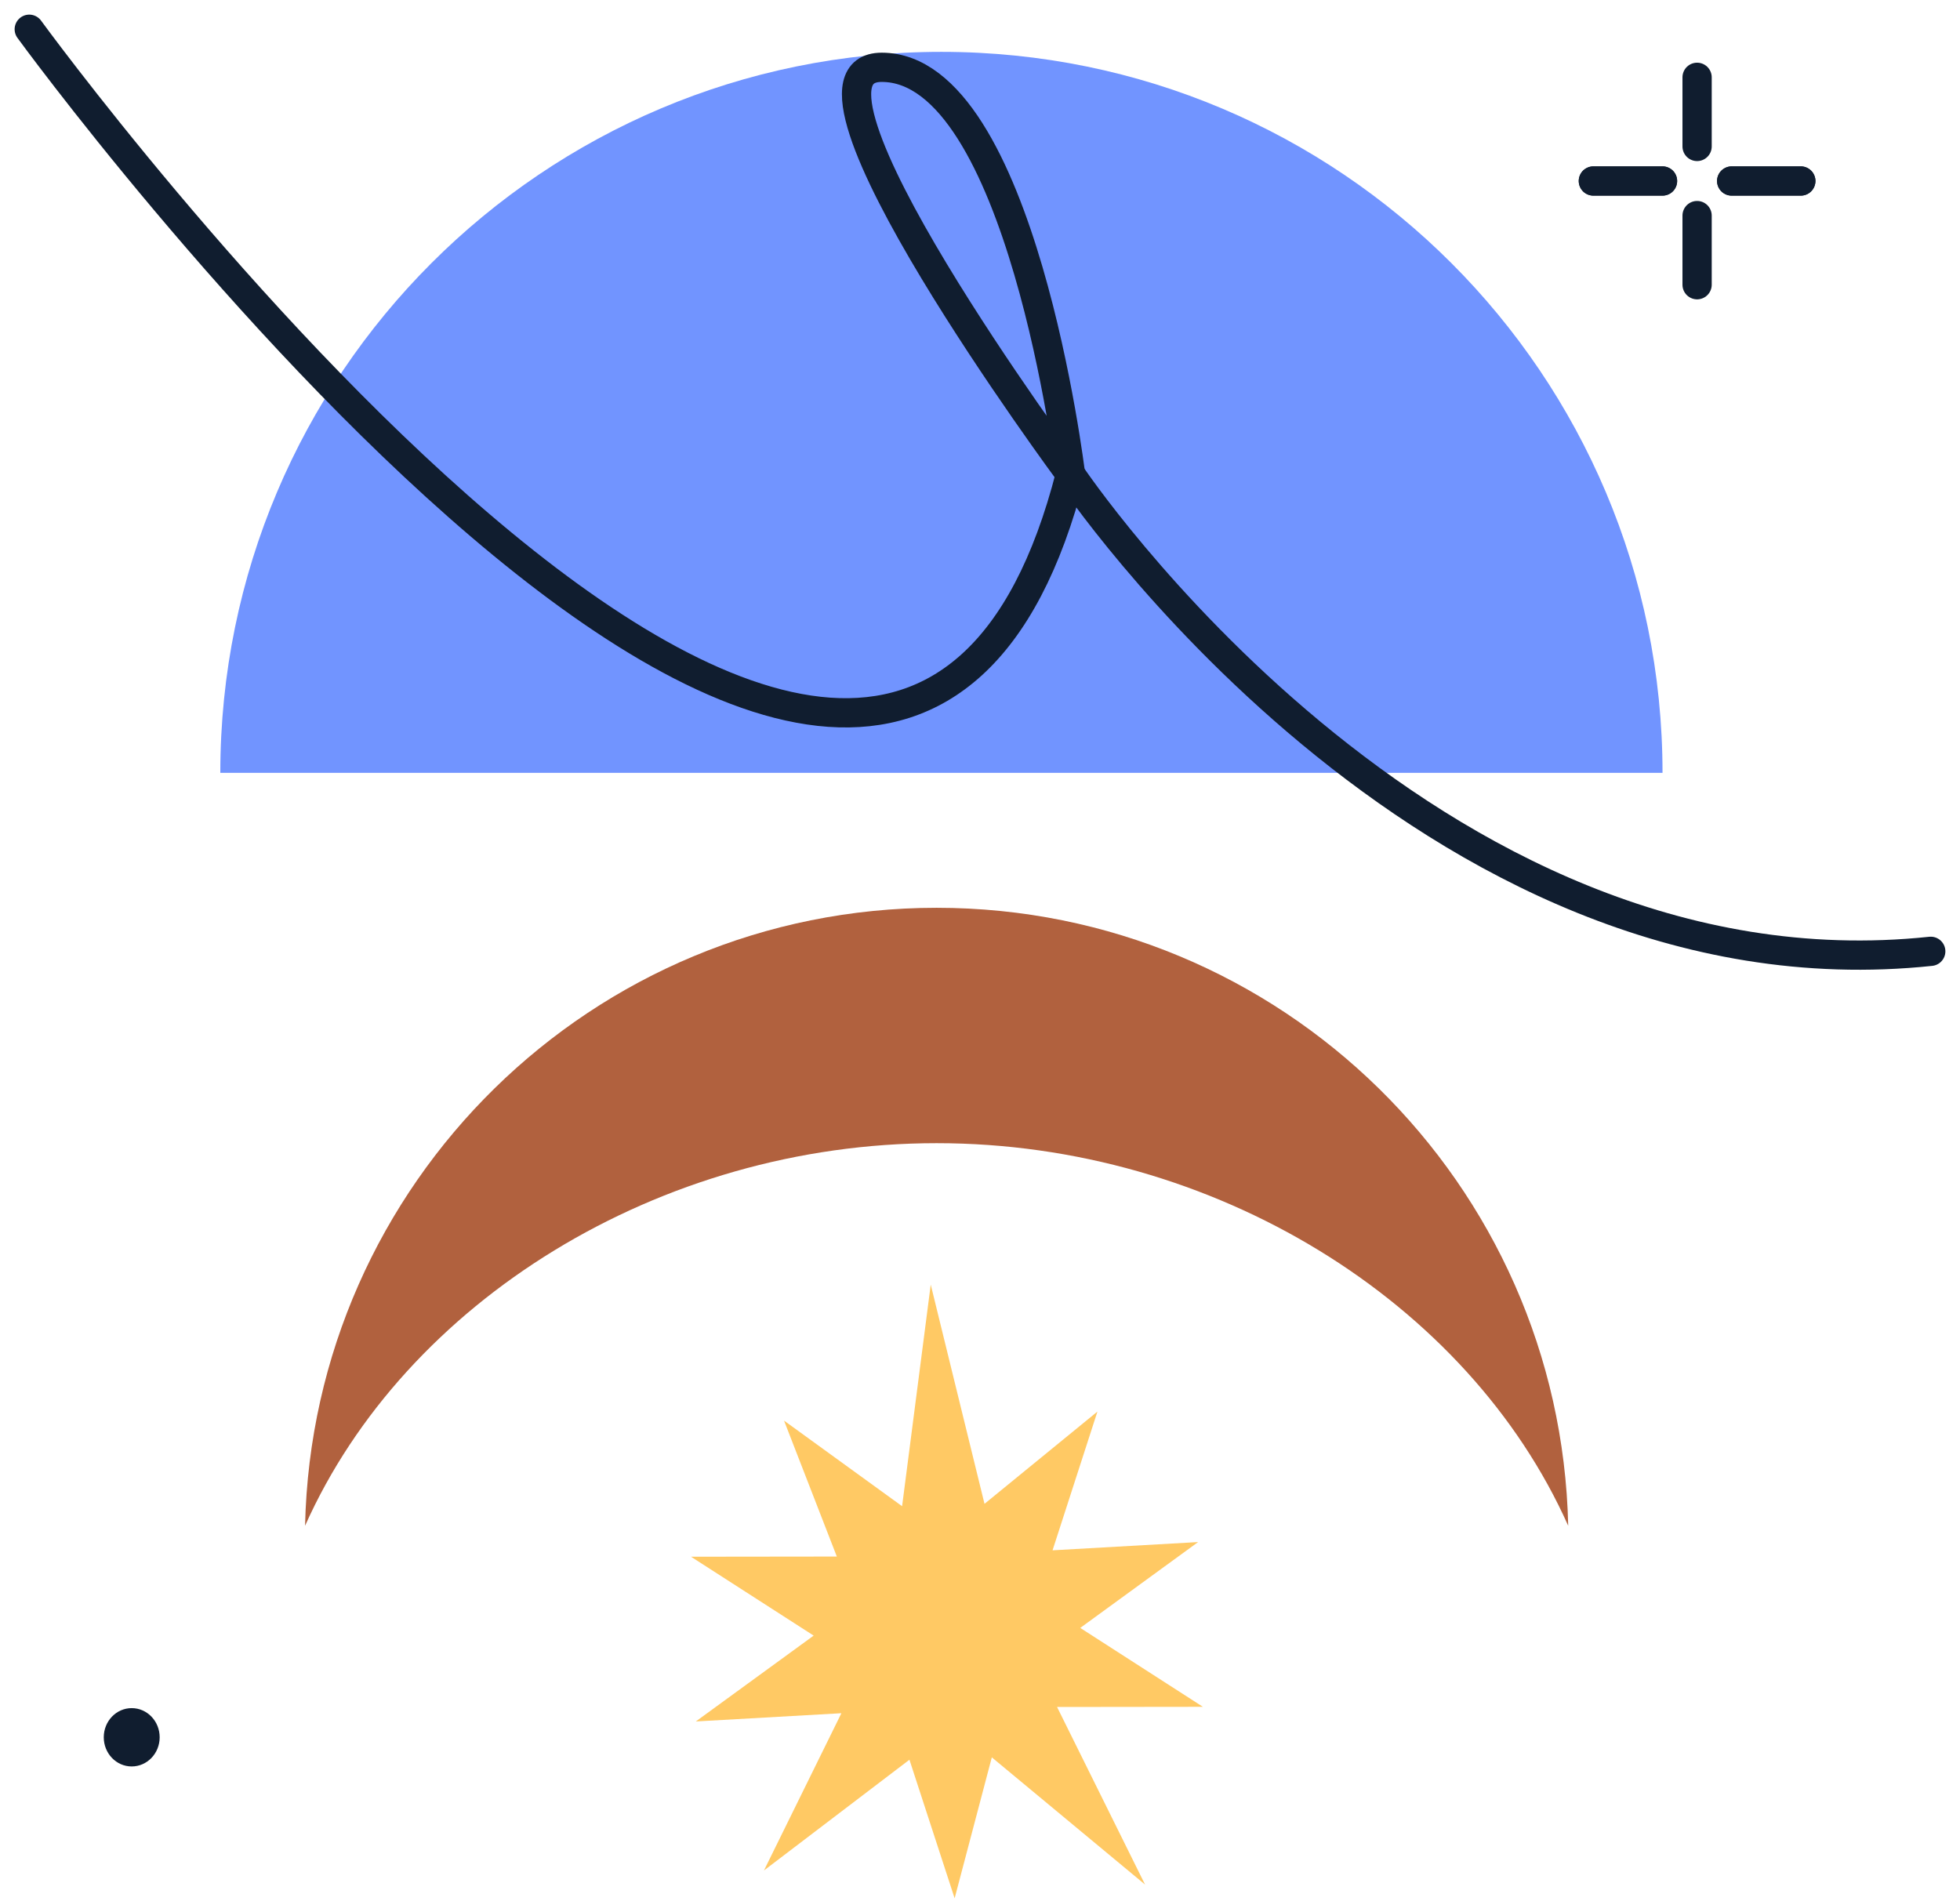
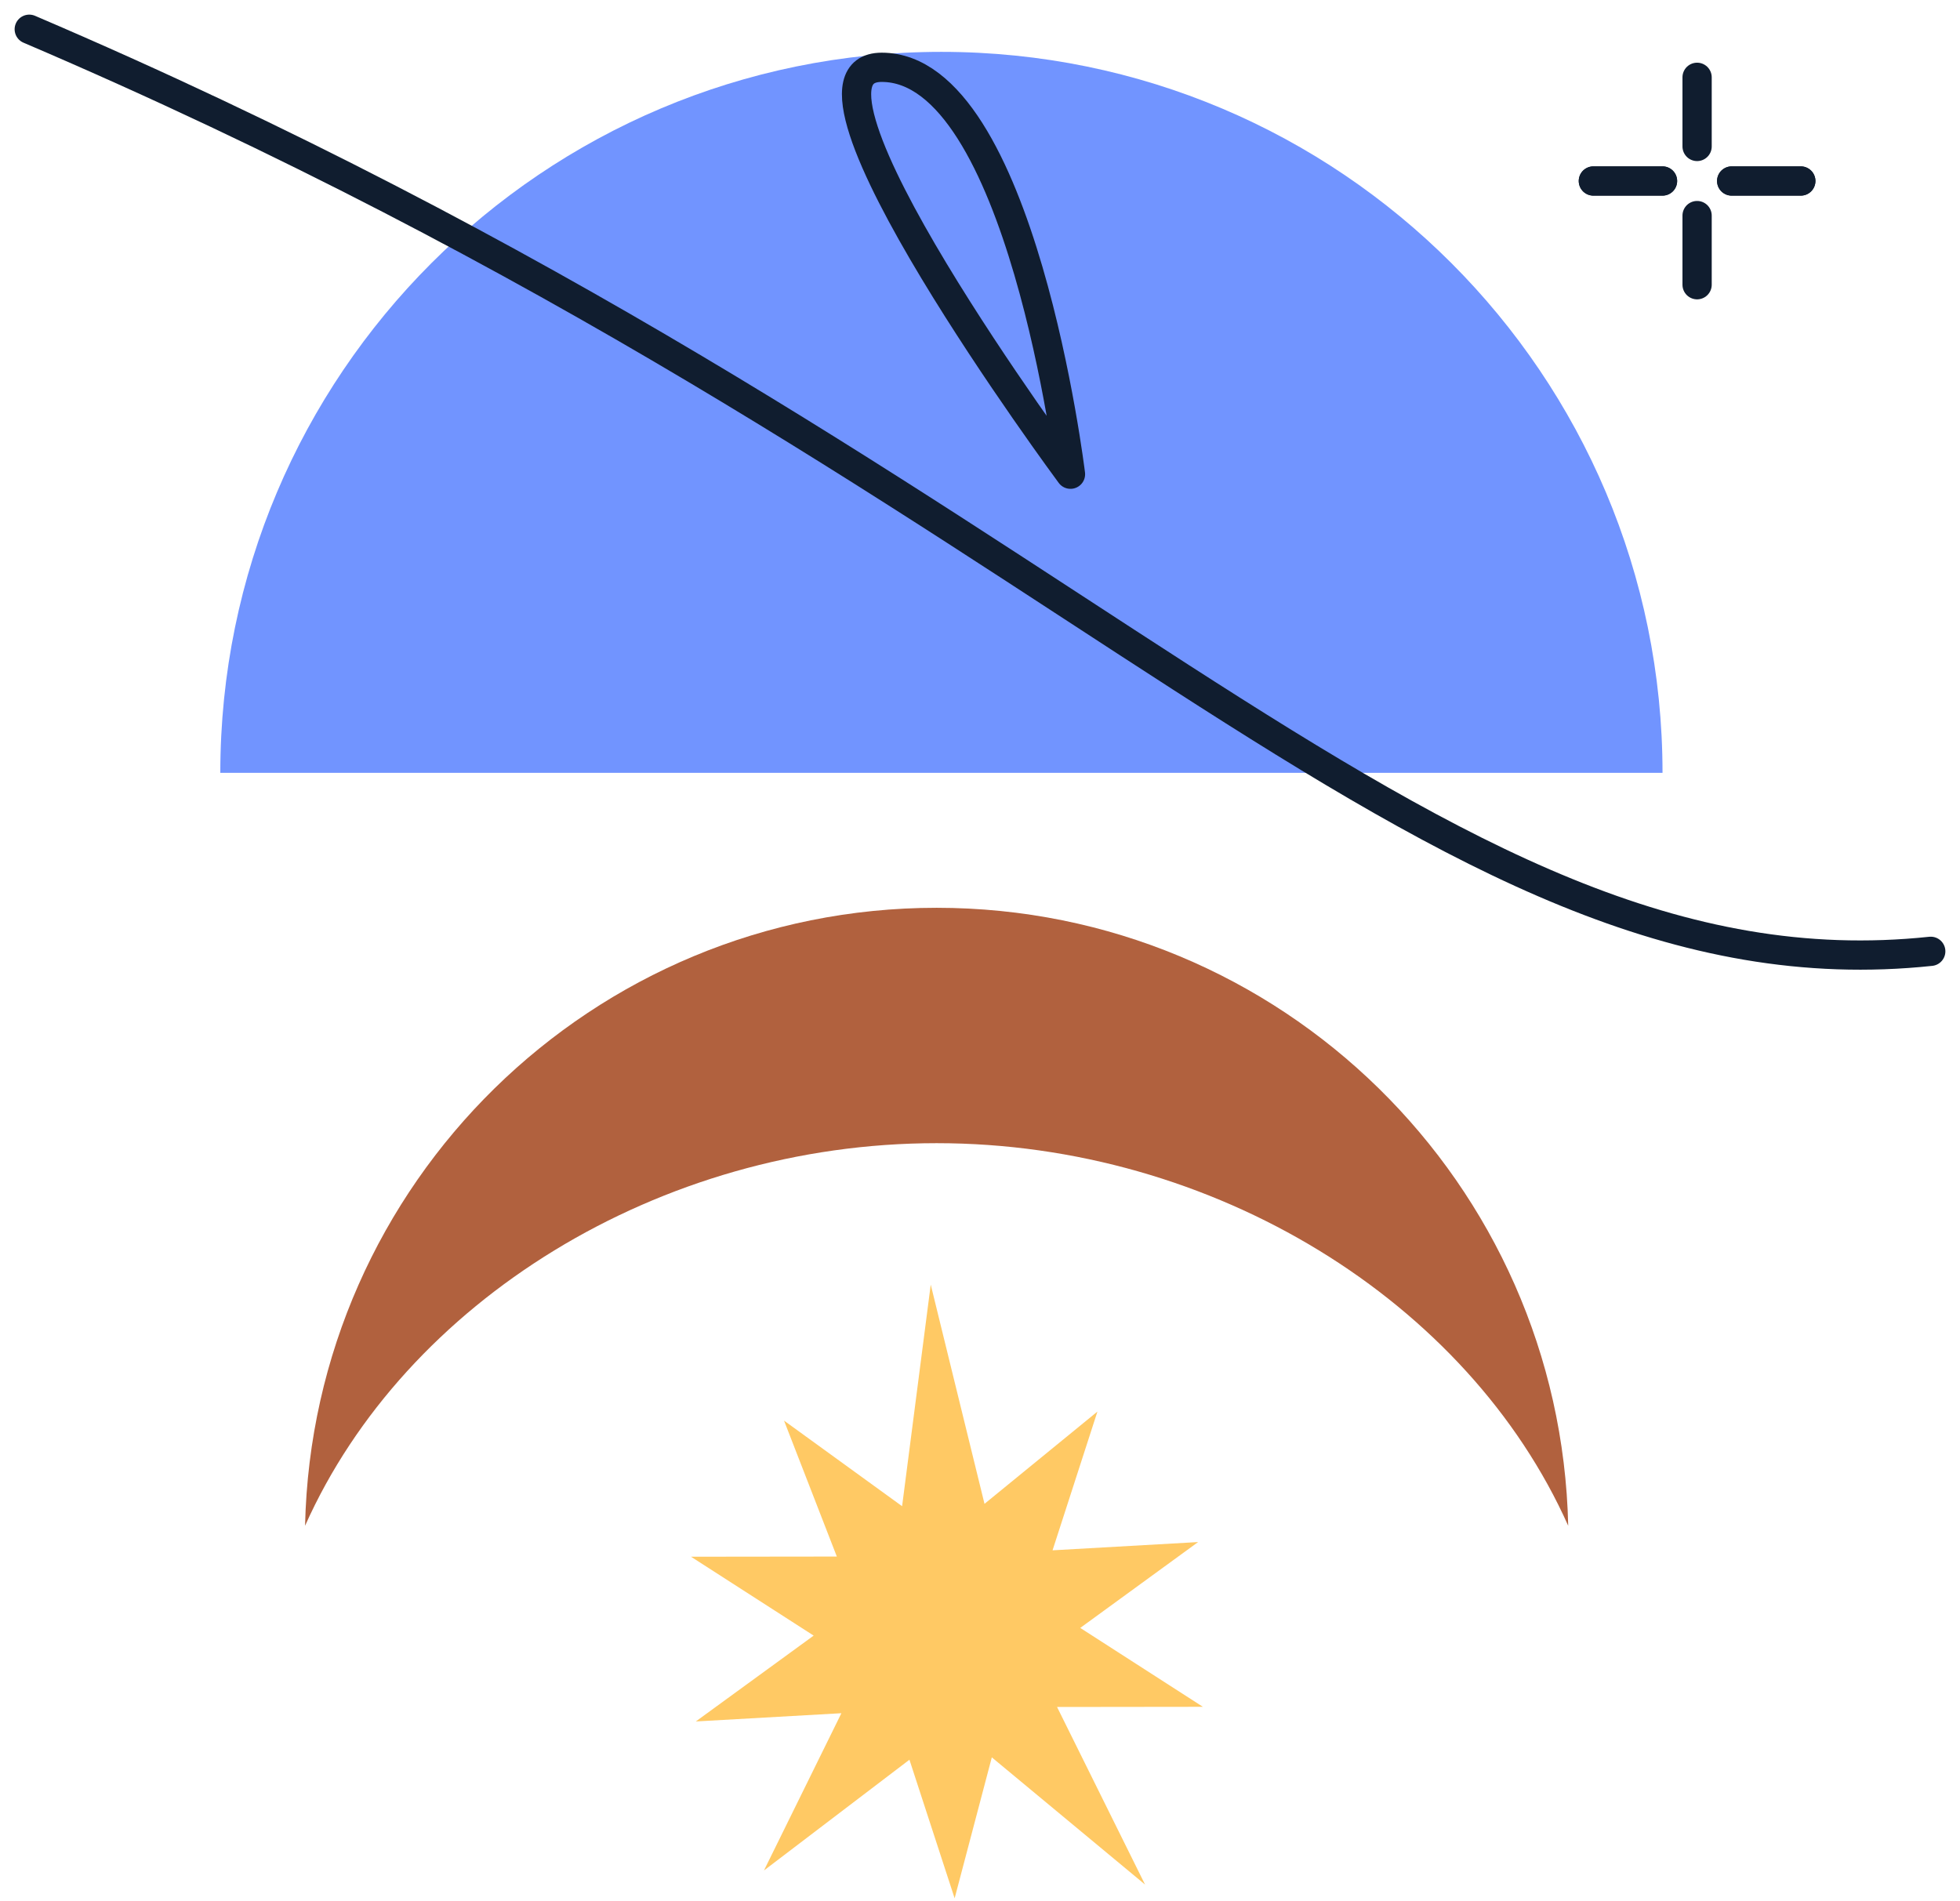
<svg xmlns="http://www.w3.org/2000/svg" width="67px" height="65px" viewBox="0 0 67 65" version="1.1">
  <title>managers-icon</title>
  <g id="Desktop-1440" stroke="none" stroke-width="1" fill="none" fill-rule="evenodd">
    <g id="Creative-Chaos-mktg-1637" transform="translate(-686, -2422)">
      <g id="managers-icon" transform="translate(687, 2423)">
        <line x1="57.013" y1="1.643" x2="57.013" y2="4.007" id="Stroke-1" stroke="#101D2F" stroke-linecap="round" stroke-linejoin="round" />
        <line x1="57.013" y1="6.37" x2="57.013" y2="8.734" id="Stroke-2" stroke="#101D2F" stroke-linecap="round" stroke-linejoin="round" />
        <line x1="53.467" y1="5.188" x2="55.831" y2="5.188" id="Stroke-3" stroke="#101D2F" stroke-linecap="round" stroke-linejoin="round" />
        <line x1="58.195" y1="5.188" x2="60.558" y2="5.188" id="Stroke-4" stroke="#101D2F" stroke-linecap="round" stroke-linejoin="round" />
        <line x1="53.467" y1="5.188" x2="55.831" y2="5.188" id="Stroke-5" stroke="#101D2F" stroke-linecap="round" stroke-linejoin="round" />
        <line x1="58.195" y1="5.188" x2="60.558" y2="5.188" id="Stroke-6" stroke="#101D2F" stroke-linecap="round" stroke-linejoin="round" />
        <g id="Group-19">
-           <path d="M4.458,58.393 C4.458,58.944 4.03,59.39 3.502,59.39 C2.974,59.39 2.547,58.944 2.547,58.393 C2.547,57.842 2.974,57.396 3.502,57.396 C4.03,57.396 4.458,57.842 4.458,58.393" id="Fill-7" fill="#101D2F" />
          <path d="M6.531,25.422 C6.531,11.808 17.568,0.773 31.181,0.773 C44.795,0.773 55.831,11.808 55.831,25.422 L6.531,25.422 Z" id="Fill-9" fill="#7194FF" />
          <path d="M31.018,38.082 C40.498,38.082 49.186,43.495 52.607,51.162 C52.346,39.453 42.791,30.035 31.018,30.035 C19.245,30.035 9.69,39.453 9.428,51.162 C12.849,43.495 21.537,38.082 31.018,38.082" id="Fill-11" fill="#B1613E" />
-           <path d="M0,0 C0,0 29.217,40.136 35.593,15.211 C35.593,15.211 47.711,33.356 65,31.523" id="Stroke-13" stroke="#101D2F" stroke-linecap="round" stroke-linejoin="round" />
+           <path d="M0,0 C35.593,15.211 47.711,33.356 65,31.523" id="Stroke-13" stroke="#101D2F" stroke-linecap="round" stroke-linejoin="round" />
          <path d="M35.593,15.212 C35.593,15.212 33.905,1.301 29.141,1.301 C25.292,1.301 35.593,15.212 35.593,15.212 Z" id="Stroke-15" stroke="#101D2F" stroke-linecap="round" stroke-linejoin="round" />
          <polygon id="Fill-17" fill="#FFC964" points="35.134 57.357 40.119 57.351 35.927 54.654 39.956 51.719 34.98 52.001 36.514 47.258 32.654 50.412 30.816 42.917 29.837 50.493 25.801 47.567 27.606 52.214 22.621 52.22 26.814 54.917 22.785 57.852 27.762 57.57 25.115 62.946 30.088 59.16 31.633 63.898 32.904 59.079 38.142 63.428" />
        </g>
      </g>
    </g>
  </g>
</svg>